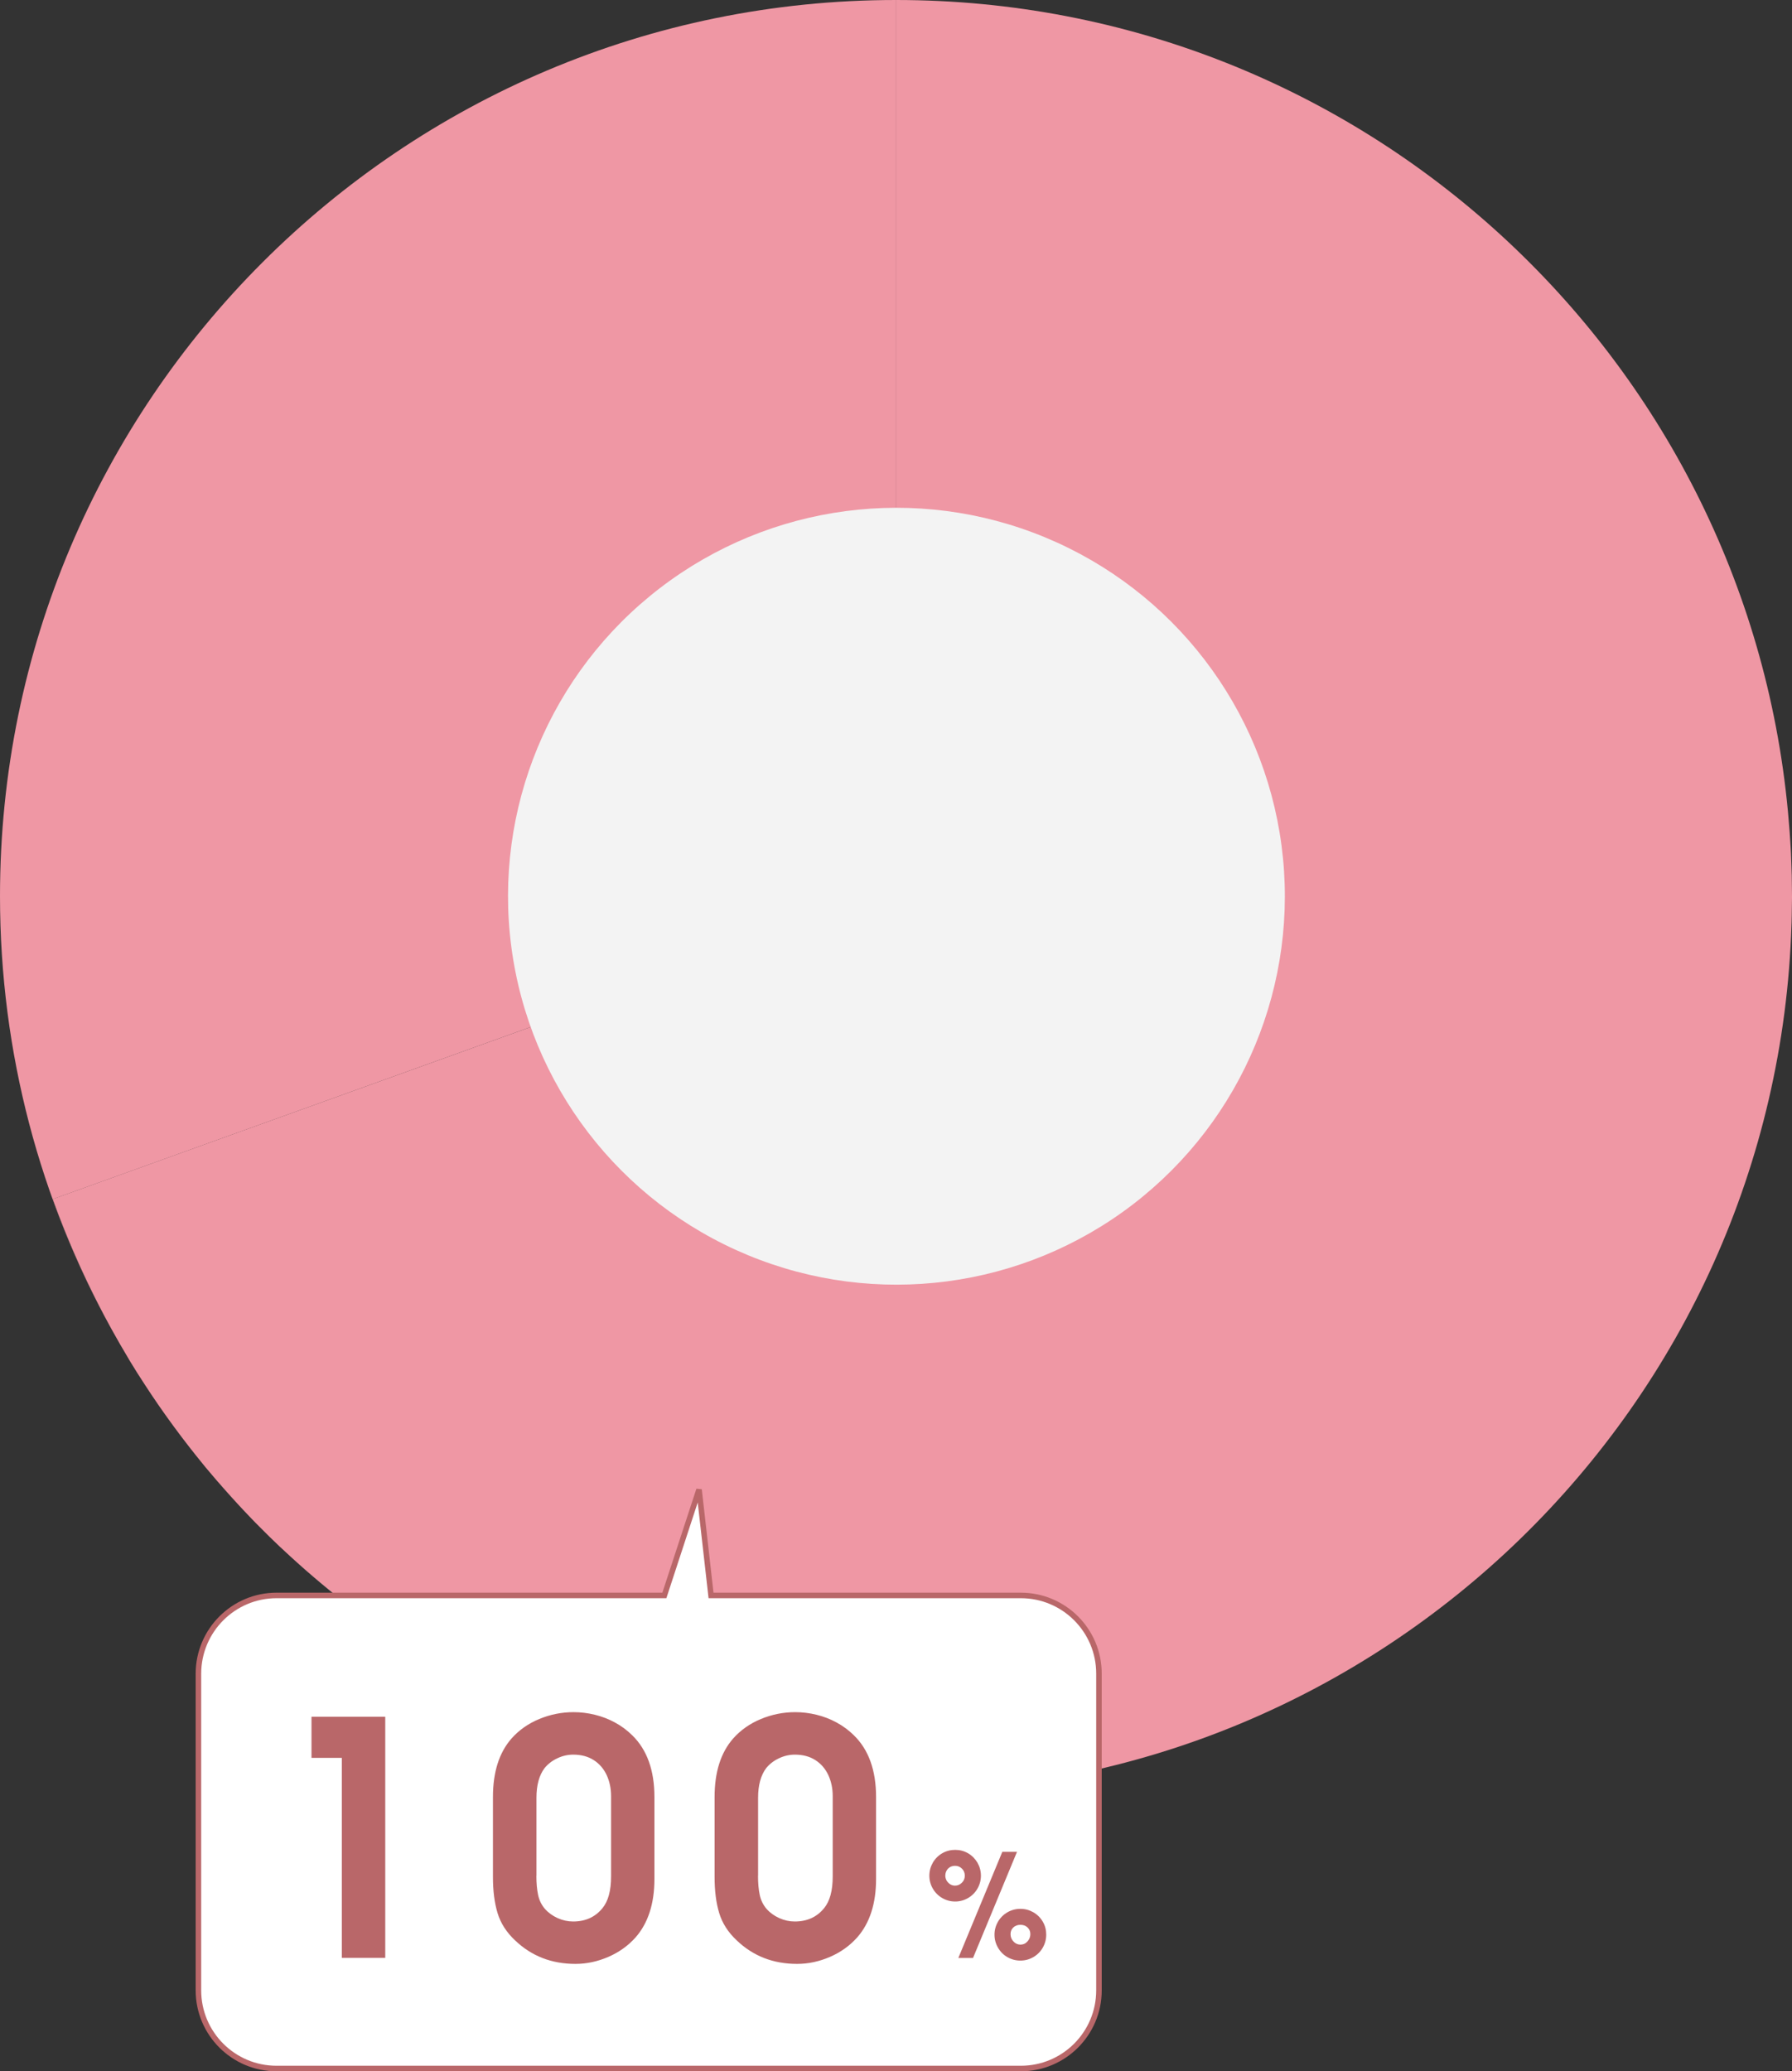
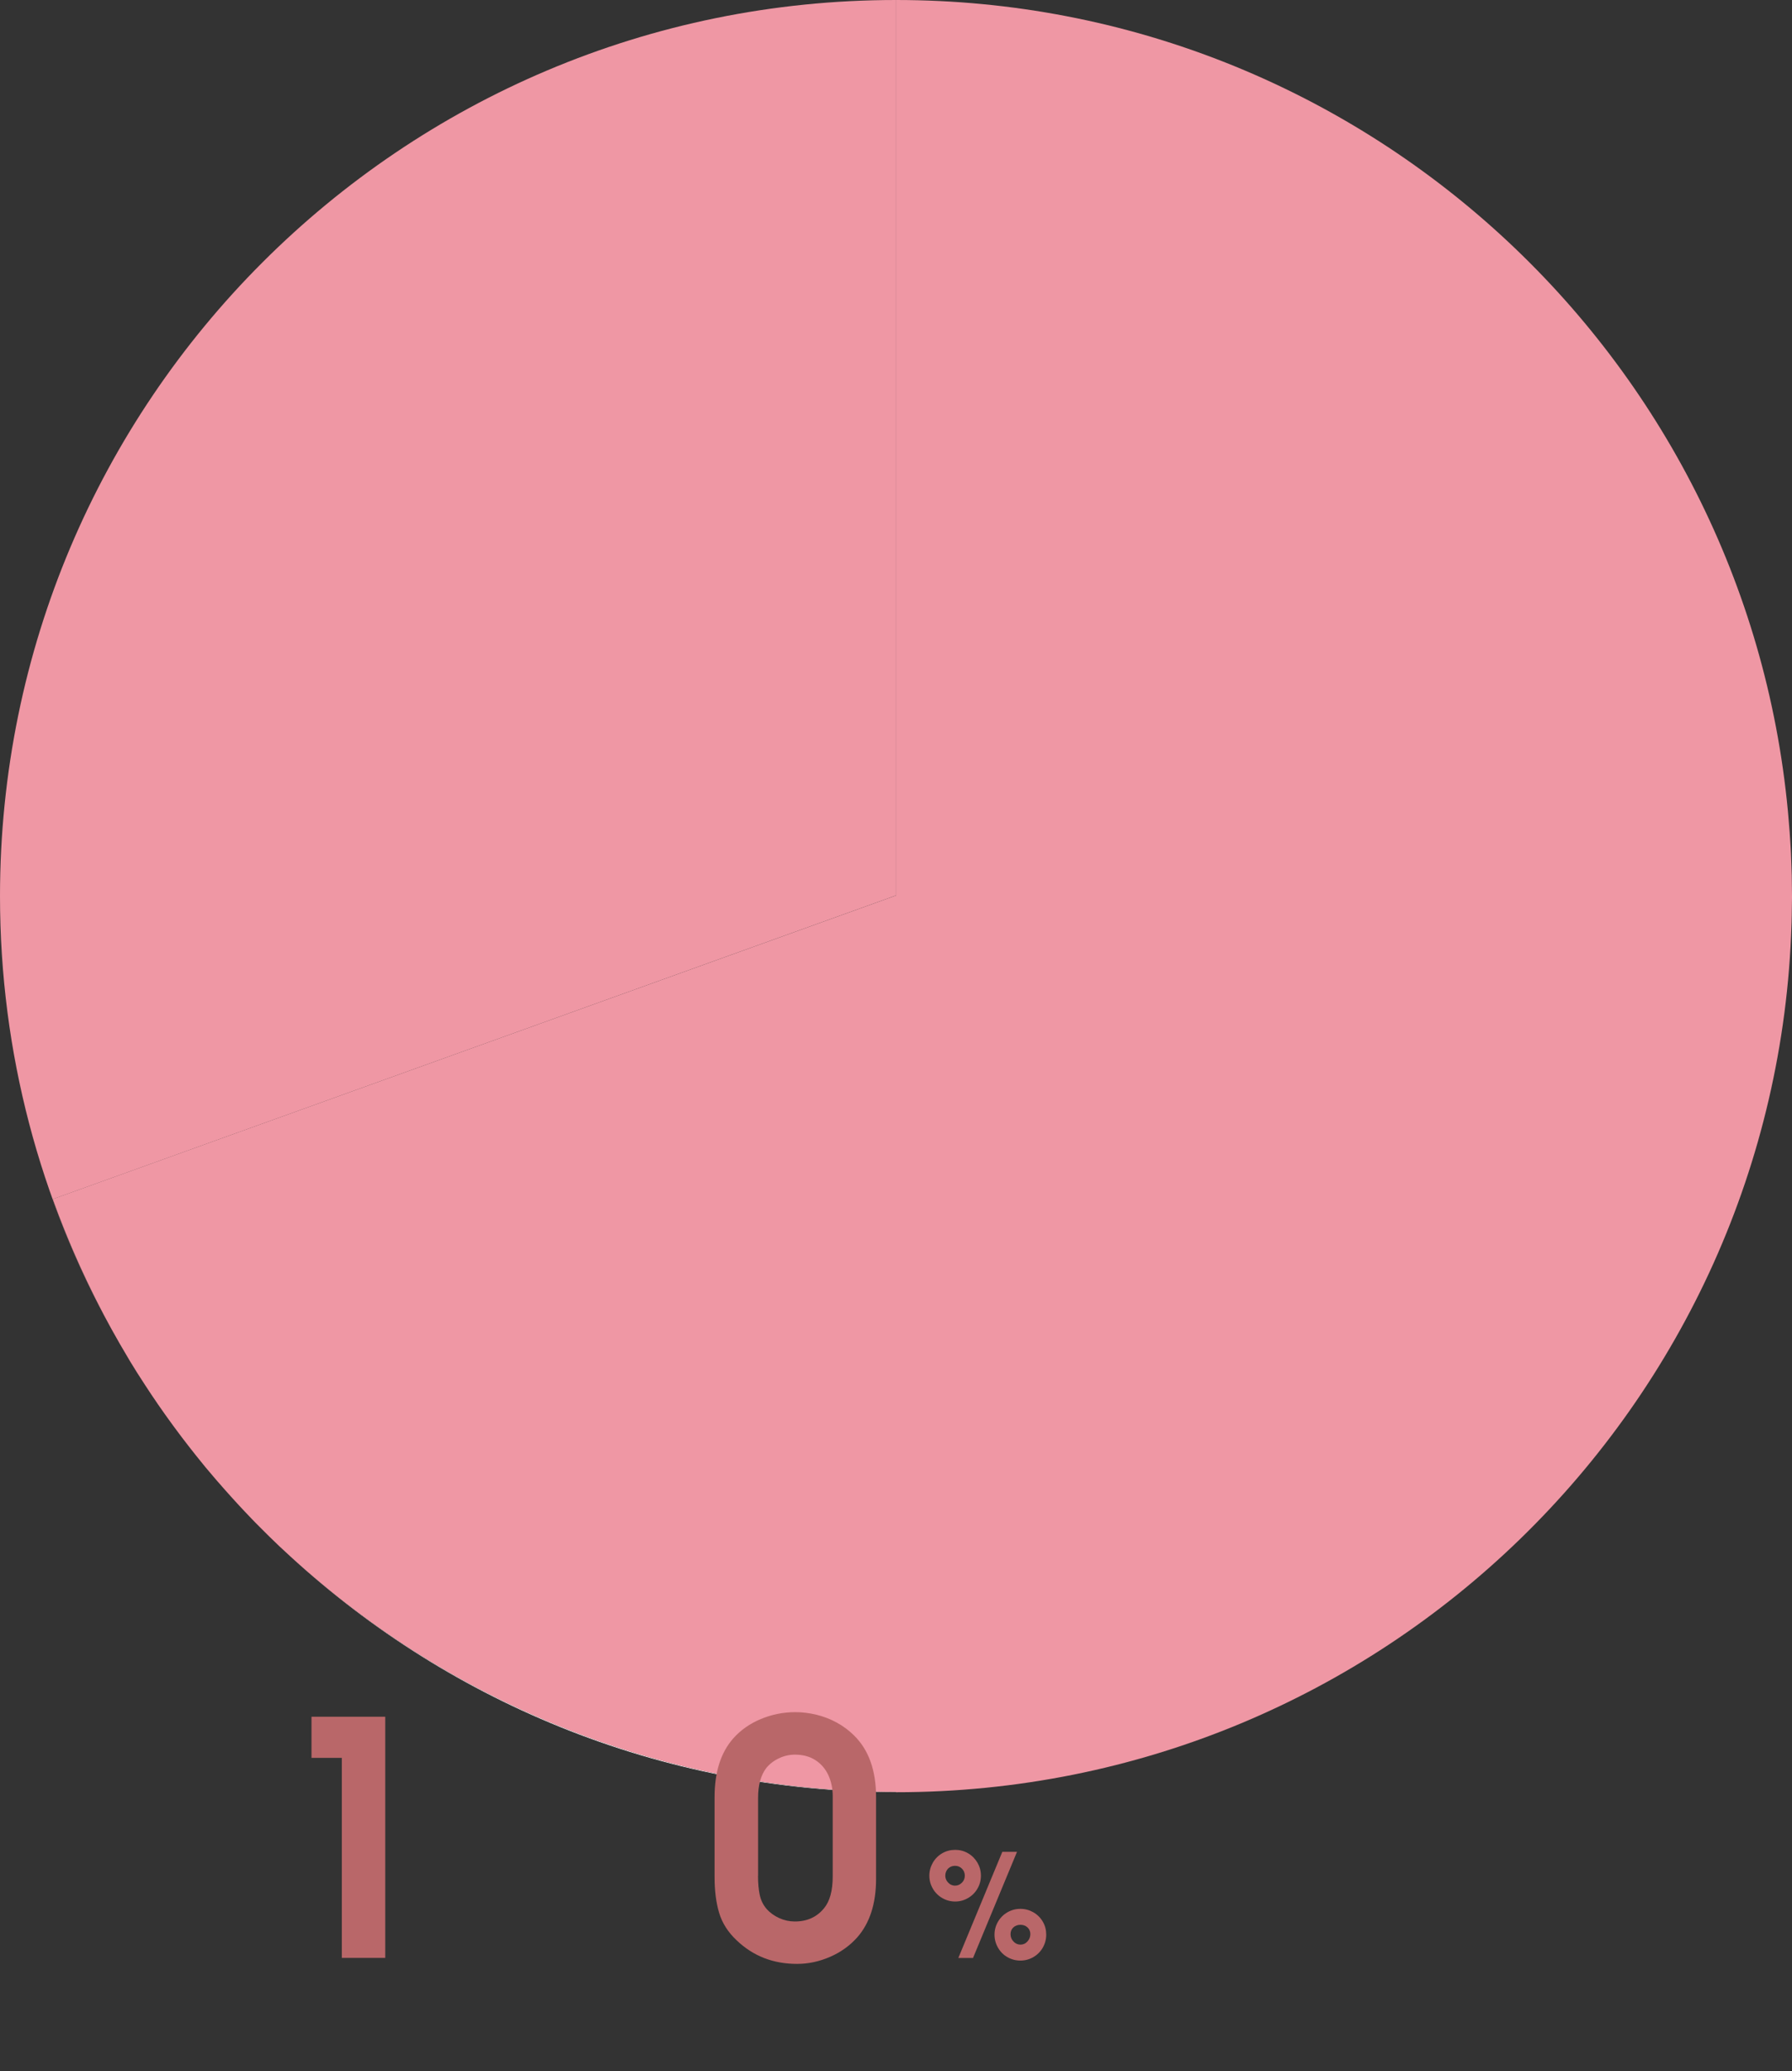
<svg xmlns="http://www.w3.org/2000/svg" version="1.1" id="Layer_1" x="0px" y="0px" viewBox="0 0 226.95 262.29" style="enable-background:new 0 0 226.95 262.29;" xml:space="preserve">
  <rect x="0" y="0" width="226.95" height="262.29" fill="#333333" stroke="none" />
  <style type="text/css">
	.st0{fill:#FFFFFF;}
	.st1{fill:#EF97A4;}
	.st2{fill:#F3F3F3;}
	.st3{fill:#FFFFFF;stroke:#B96769;stroke-width:0.7;}
	.st4{fill:#B96769;}
</style>
  <g>
    <g>
      <path class="st0" d="M22.01,180.63c-0.38-0.51-0.76-1.03-1.12-1.55C21.25,179.61,21.63,180.12,22.01,180.63z" />
      <path class="st0" d="M24.92,184.42c-0.64-0.79-1.26-1.6-1.88-2.41C23.66,182.83,24.28,183.63,24.92,184.42z" />
      <path class="st0" d="M27.36,187.37c-0.45-0.52-0.9-1.05-1.34-1.58C26.46,186.32,26.91,186.84,27.36,187.37z" />
-       <path class="st0" d="M32.87,193.34c-0.34-0.34-0.68-0.69-1.02-1.04C32.19,192.65,32.53,193,32.87,193.34z" />
      <path class="st0" d="M30.3,190.66c-0.61-0.66-1.22-1.33-1.81-2C29.09,189.33,29.69,190,30.3,190.66z" />
      <path class="st0" d="M35.78,196.17c-0.12-0.12-0.25-0.23-0.37-0.34C35.53,195.94,35.65,196.05,35.78,196.17z" />
      <path class="st0" d="M19.12,176.52c-0.26-0.39-0.51-0.78-0.77-1.17C18.6,175.74,18.86,176.13,19.12,176.52z" />
      <path class="st0" d="M16.39,172.26c-0.03-0.05-0.06-0.1-0.09-0.16C16.33,172.16,16.36,172.21,16.39,172.26z" />
      <path class="st0" d="M14.17,168.42c-0.02-0.03-0.03-0.06-0.05-0.09C14.14,168.36,14.16,168.39,14.17,168.42z" />
      <path class="st0" d="M20.88,179.09c-0.6-0.85-1.19-1.7-1.77-2.57C19.69,177.38,20.28,178.24,20.88,179.09z" />
      <path class="st0" d="M113.48,226.95v-0.04c-28.95,0.01-56.79-11.16-77.7-30.75C56.08,215.25,83.41,226.95,113.48,226.95z" />
      <path class="st1" d="M113.44,113.41l0.03-0.01V0h0l0,0C50.8,0,0,50.8,0,113.48c0,19.9,5.13,38.6,14.13,54.86    c-2.87-5.21-5.37-10.71-7.45-16.48L113.44,113.41z" />
-       <path class="st0" d="M35.41,195.82c-0.86-0.81-1.7-1.64-2.53-2.48C33.7,194.18,34.55,195.01,35.41,195.82z" />
      <path class="st0" d="M31.86,192.3c-0.52-0.54-1.04-1.09-1.55-1.64C30.82,191.21,31.33,191.76,31.86,192.3z" />
      <path class="st0" d="M23.04,182.02c-0.35-0.46-0.69-0.92-1.03-1.38C22.35,181.1,22.69,181.56,23.04,182.02z" />
      <path class="st0" d="M18.35,175.35c-0.66-1.02-1.32-2.05-1.95-3.09C17.03,173.3,17.68,174.33,18.35,175.35z" />
      <path class="st0" d="M28.49,188.66c-0.38-0.43-0.76-0.86-1.13-1.29C27.73,187.8,28.11,188.23,28.49,188.66z" />
      <path class="st0" d="M16.3,172.1c-0.73-1.21-1.44-2.44-2.13-3.69C14.86,169.66,15.57,170.89,16.3,172.1z" />
      <path class="st0" d="M26.02,185.79c-0.37-0.45-0.74-0.91-1.1-1.36C25.29,184.88,25.65,185.34,26.02,185.79z" />
      <path class="st1" d="M226.94,112.53c0-0.56-0.01-1.12-0.02-1.67c-0.01-0.41-0.02-0.81-0.04-1.22c-0.02-0.53-0.04-1.06-0.06-1.59    c-0.02-0.51-0.06-1.01-0.09-1.52c-0.02-0.4-0.05-0.79-0.08-1.19c-0.05-0.69-0.11-1.37-0.17-2.06c-0.02-0.19-0.03-0.38-0.05-0.57    C221.01,45.09,172.51,0,113.48,0h0v113.4l-0.03,0.01L6.68,151.85c2.08,5.77,4.58,11.27,7.45,16.48c0.02,0.03,0.03,0.06,0.05,0.09    c0.69,1.25,1.4,2.47,2.13,3.69c0.03,0.05,0.06,0.1,0.09,0.16c0.63,1.05,1.29,2.07,1.95,3.09c0.25,0.39,0.51,0.78,0.77,1.17    c0.58,0.87,1.17,1.72,1.77,2.57c0.37,0.52,0.75,1.03,1.12,1.55c0.34,0.46,0.69,0.93,1.03,1.38c0.62,0.81,1.24,1.61,1.88,2.41    c0.37,0.46,0.73,0.91,1.1,1.36c0.44,0.53,0.89,1.06,1.34,1.58c0.37,0.43,0.75,0.86,1.13,1.29c0.6,0.67,1.2,1.34,1.81,2    c0.51,0.55,1.03,1.1,1.55,1.64c0.34,0.35,0.67,0.7,1.02,1.04c0.83,0.84,1.68,1.67,2.53,2.48c0.12,0.12,0.25,0.23,0.37,0.34    c20.91,19.59,48.74,30.75,77.7,30.75h0v0.04c61.49,0,111.54-48.9,113.42-109.94c0-0.09,0.01-0.18,0.01-0.27    c0.02-0.56,0.02-1.13,0.03-1.7c0.01-0.43,0.01-0.86,0.02-1.29c0-0.09,0-0.18,0-0.28C226.95,113.16,226.94,112.84,226.94,112.53z" />
    </g>
    <g>
-       <ellipse transform="matrix(0.383 -0.924 0.924 0.383 -34.788 174.888)" class="st2" cx="113.48" cy="113.48" rx="49.18" ry="49.18" />
-     </g>
+       </g>
  </g>
-   <path class="st3" d="M35.03,202.04h49.11l4.39-13.41l1.52,13.41h39.23c5.47,0,9.9,4.43,9.9,9.9v40.11c0,5.47-4.43,9.9-9.9,9.9H35.03  c-5.47,0-9.9-4.43-9.9-9.9v-40.11C25.14,206.47,29.57,202.04,35.03,202.04z" />
  <g>
    <g>
      <path class="st4" d="M43.29,222.61h-3.84v-5.21h9.34v30.54h-5.5V222.61z" />
-       <path class="st4" d="M82.88,237.95c0,3.12-0.8,5.59-2.39,7.4c-0.94,1.05-2.08,1.87-3.44,2.46s-2.75,0.89-4.17,0.89    c-3.02,0-5.57-0.99-7.65-2.98c-1.09-1.02-1.83-2.18-2.22-3.47s-0.58-2.81-0.58-4.56v-10.12c0-3.15,0.78-5.62,2.35-7.41    c0.94-1.06,2.11-1.89,3.51-2.47c1.4-0.58,2.85-0.87,4.35-0.87c0.9,0,1.8,0.11,2.7,0.33c0.9,0.22,1.76,0.55,2.56,0.99    c0.81,0.44,1.53,0.98,2.17,1.61c1.87,1.82,2.81,4.43,2.81,7.81V237.95z M67.93,237.54c0,0.92,0.07,1.71,0.21,2.39    c0.14,0.68,0.42,1.27,0.86,1.79c0.44,0.5,0.98,0.89,1.62,1.18c0.64,0.29,1.3,0.43,1.97,0.43c1.57,0,2.81-0.57,3.72-1.7    c0.72-0.88,1.08-2.21,1.08-4.01v-10.17c0-0.98-0.19-1.87-0.56-2.67c-0.38-0.8-0.92-1.43-1.64-1.89c-0.72-0.46-1.58-0.69-2.59-0.69    c-0.69,0-1.36,0.15-2.01,0.46c-0.65,0.3-1.19,0.72-1.62,1.24c-0.69,0.92-1.03,2.17-1.03,3.77V237.54z" />
      <path class="st4" d="M110.95,237.95c0,3.12-0.8,5.59-2.39,7.4c-0.94,1.05-2.08,1.87-3.44,2.46s-2.75,0.89-4.17,0.89    c-3.02,0-5.57-0.99-7.65-2.98c-1.09-1.02-1.83-2.18-2.22-3.47s-0.58-2.81-0.58-4.56v-10.12c0-3.15,0.78-5.62,2.35-7.41    c0.94-1.06,2.11-1.89,3.51-2.47c1.4-0.58,2.85-0.87,4.35-0.87c0.9,0,1.8,0.11,2.7,0.33c0.9,0.22,1.76,0.55,2.56,0.99    c0.81,0.44,1.53,0.98,2.17,1.61c1.87,1.82,2.81,4.43,2.81,7.81V237.95z M96,237.54c0,0.92,0.07,1.71,0.21,2.39    c0.14,0.68,0.42,1.27,0.86,1.79c0.44,0.5,0.98,0.89,1.62,1.18c0.64,0.29,1.3,0.43,1.97,0.43c1.57,0,2.81-0.57,3.72-1.7    c0.72-0.88,1.08-2.21,1.08-4.01v-10.17c0-0.98-0.19-1.87-0.56-2.67c-0.38-0.8-0.92-1.43-1.64-1.89c-0.72-0.46-1.58-0.69-2.59-0.69    c-0.69,0-1.36,0.15-2.01,0.46c-0.65,0.3-1.19,0.72-1.62,1.24c-0.69,0.92-1.03,2.17-1.03,3.77V237.54z" />
      <path class="st4" d="M124.23,237.53c0,0.59-0.15,1.14-0.44,1.64s-0.69,0.9-1.19,1.19c-0.5,0.29-1.05,0.44-1.63,0.44    c-0.59,0-1.14-0.15-1.64-0.44c-0.5-0.29-0.9-0.69-1.19-1.19c-0.29-0.5-0.44-1.05-0.44-1.64c0-0.59,0.15-1.14,0.44-1.65    c0.29-0.5,0.69-0.9,1.19-1.19c0.5-0.29,1.05-0.43,1.64-0.43c0.59,0,1.13,0.14,1.63,0.43c0.5,0.29,0.89,0.69,1.19,1.19    C124.08,236.39,124.23,236.93,124.23,237.53z M119.72,237.53c0,0.22,0.06,0.43,0.17,0.63c0.12,0.19,0.27,0.34,0.45,0.46    c0.19,0.11,0.39,0.17,0.6,0.17c0.34,0,0.63-0.12,0.88-0.37s0.37-0.54,0.37-0.89c0-0.35-0.12-0.65-0.36-0.89s-0.53-0.36-0.88-0.36    c-0.35,0-0.65,0.12-0.89,0.36C119.84,236.88,119.72,237.18,119.72,237.53z M126.94,234.51h1.86l-5.57,13.44h-1.86L126.94,234.51z     M132.5,245c0,0.59-0.15,1.14-0.44,1.65c-0.29,0.5-0.69,0.9-1.19,1.19c-0.5,0.29-1.05,0.44-1.65,0.44c-0.59,0-1.14-0.15-1.64-0.44    c-0.51-0.29-0.9-0.69-1.19-1.2c-0.29-0.5-0.44-1.05-0.44-1.64c0-0.59,0.15-1.14,0.44-1.64s0.69-0.9,1.19-1.19s1.05-0.44,1.65-0.44    s1.14,0.15,1.65,0.44c0.5,0.29,0.9,0.69,1.19,1.19C132.36,243.86,132.5,244.4,132.5,245z M127.98,244.93    c0,0.36,0.12,0.67,0.37,0.93c0.24,0.26,0.54,0.4,0.89,0.4c0.34,0,0.64-0.13,0.88-0.4c0.25-0.27,0.37-0.58,0.37-0.93    c0-0.34-0.12-0.63-0.36-0.85c-0.24-0.22-0.54-0.33-0.89-0.33c-0.36,0-0.66,0.11-0.9,0.33S127.98,244.59,127.98,244.93z" />
    </g>
  </g>
</svg>